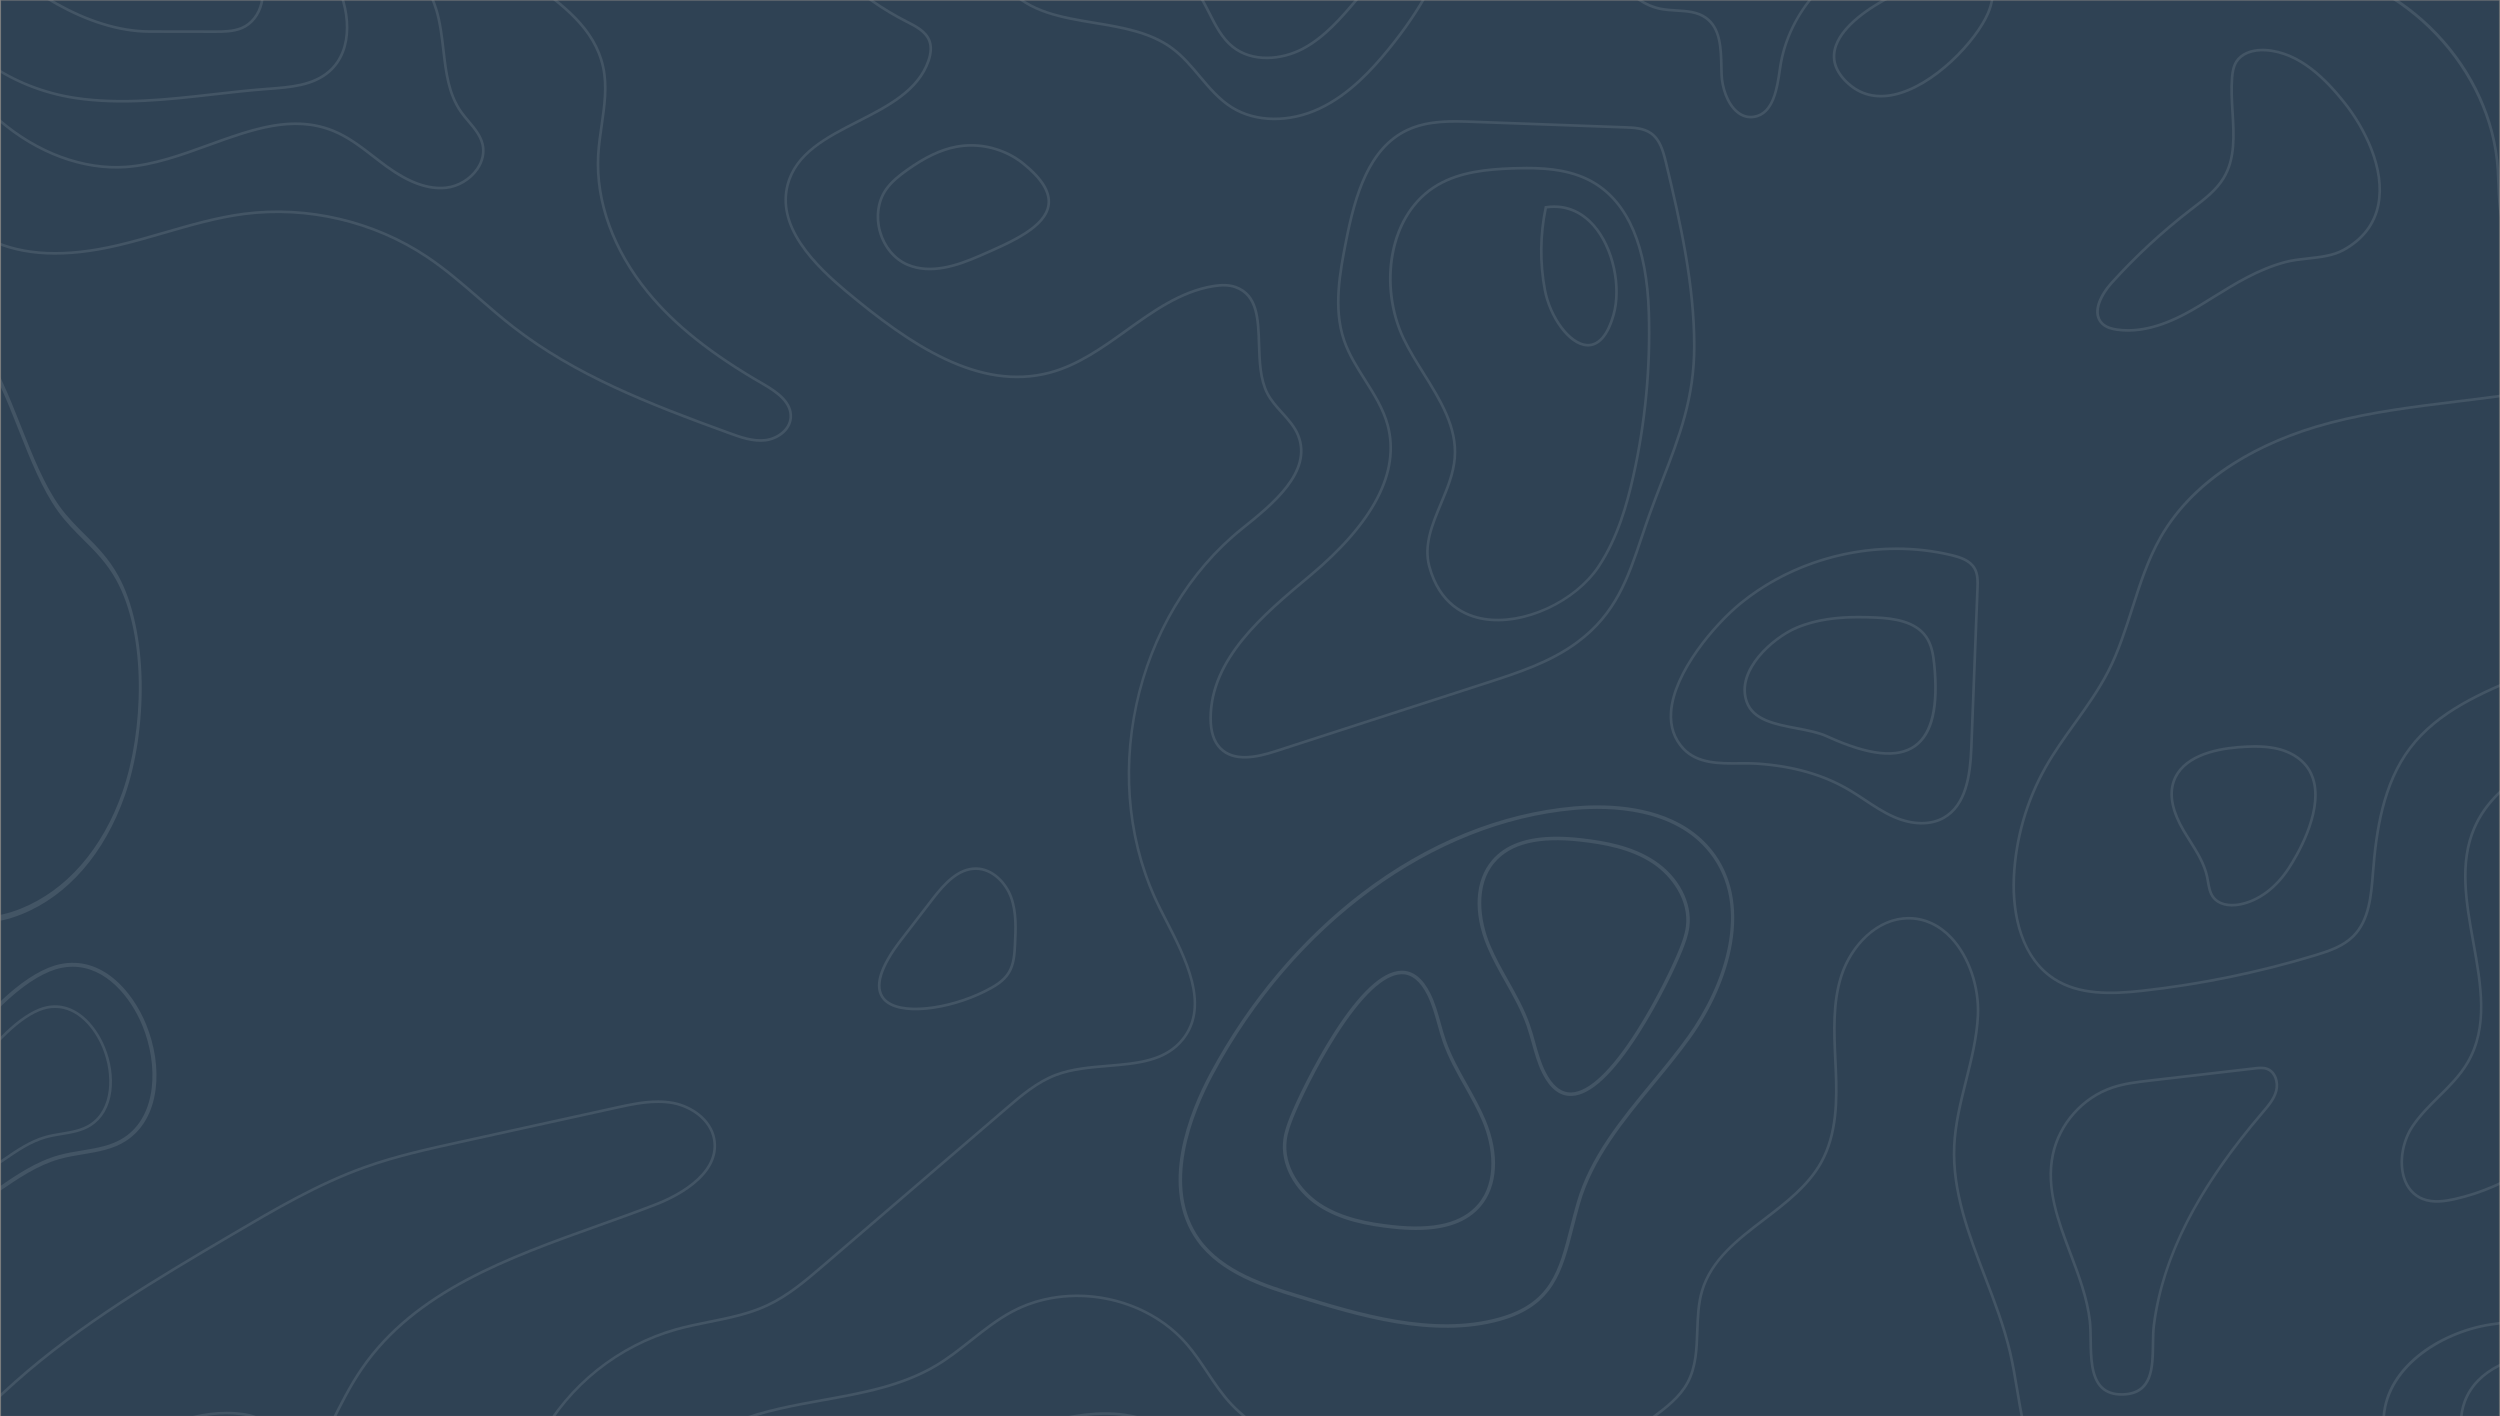
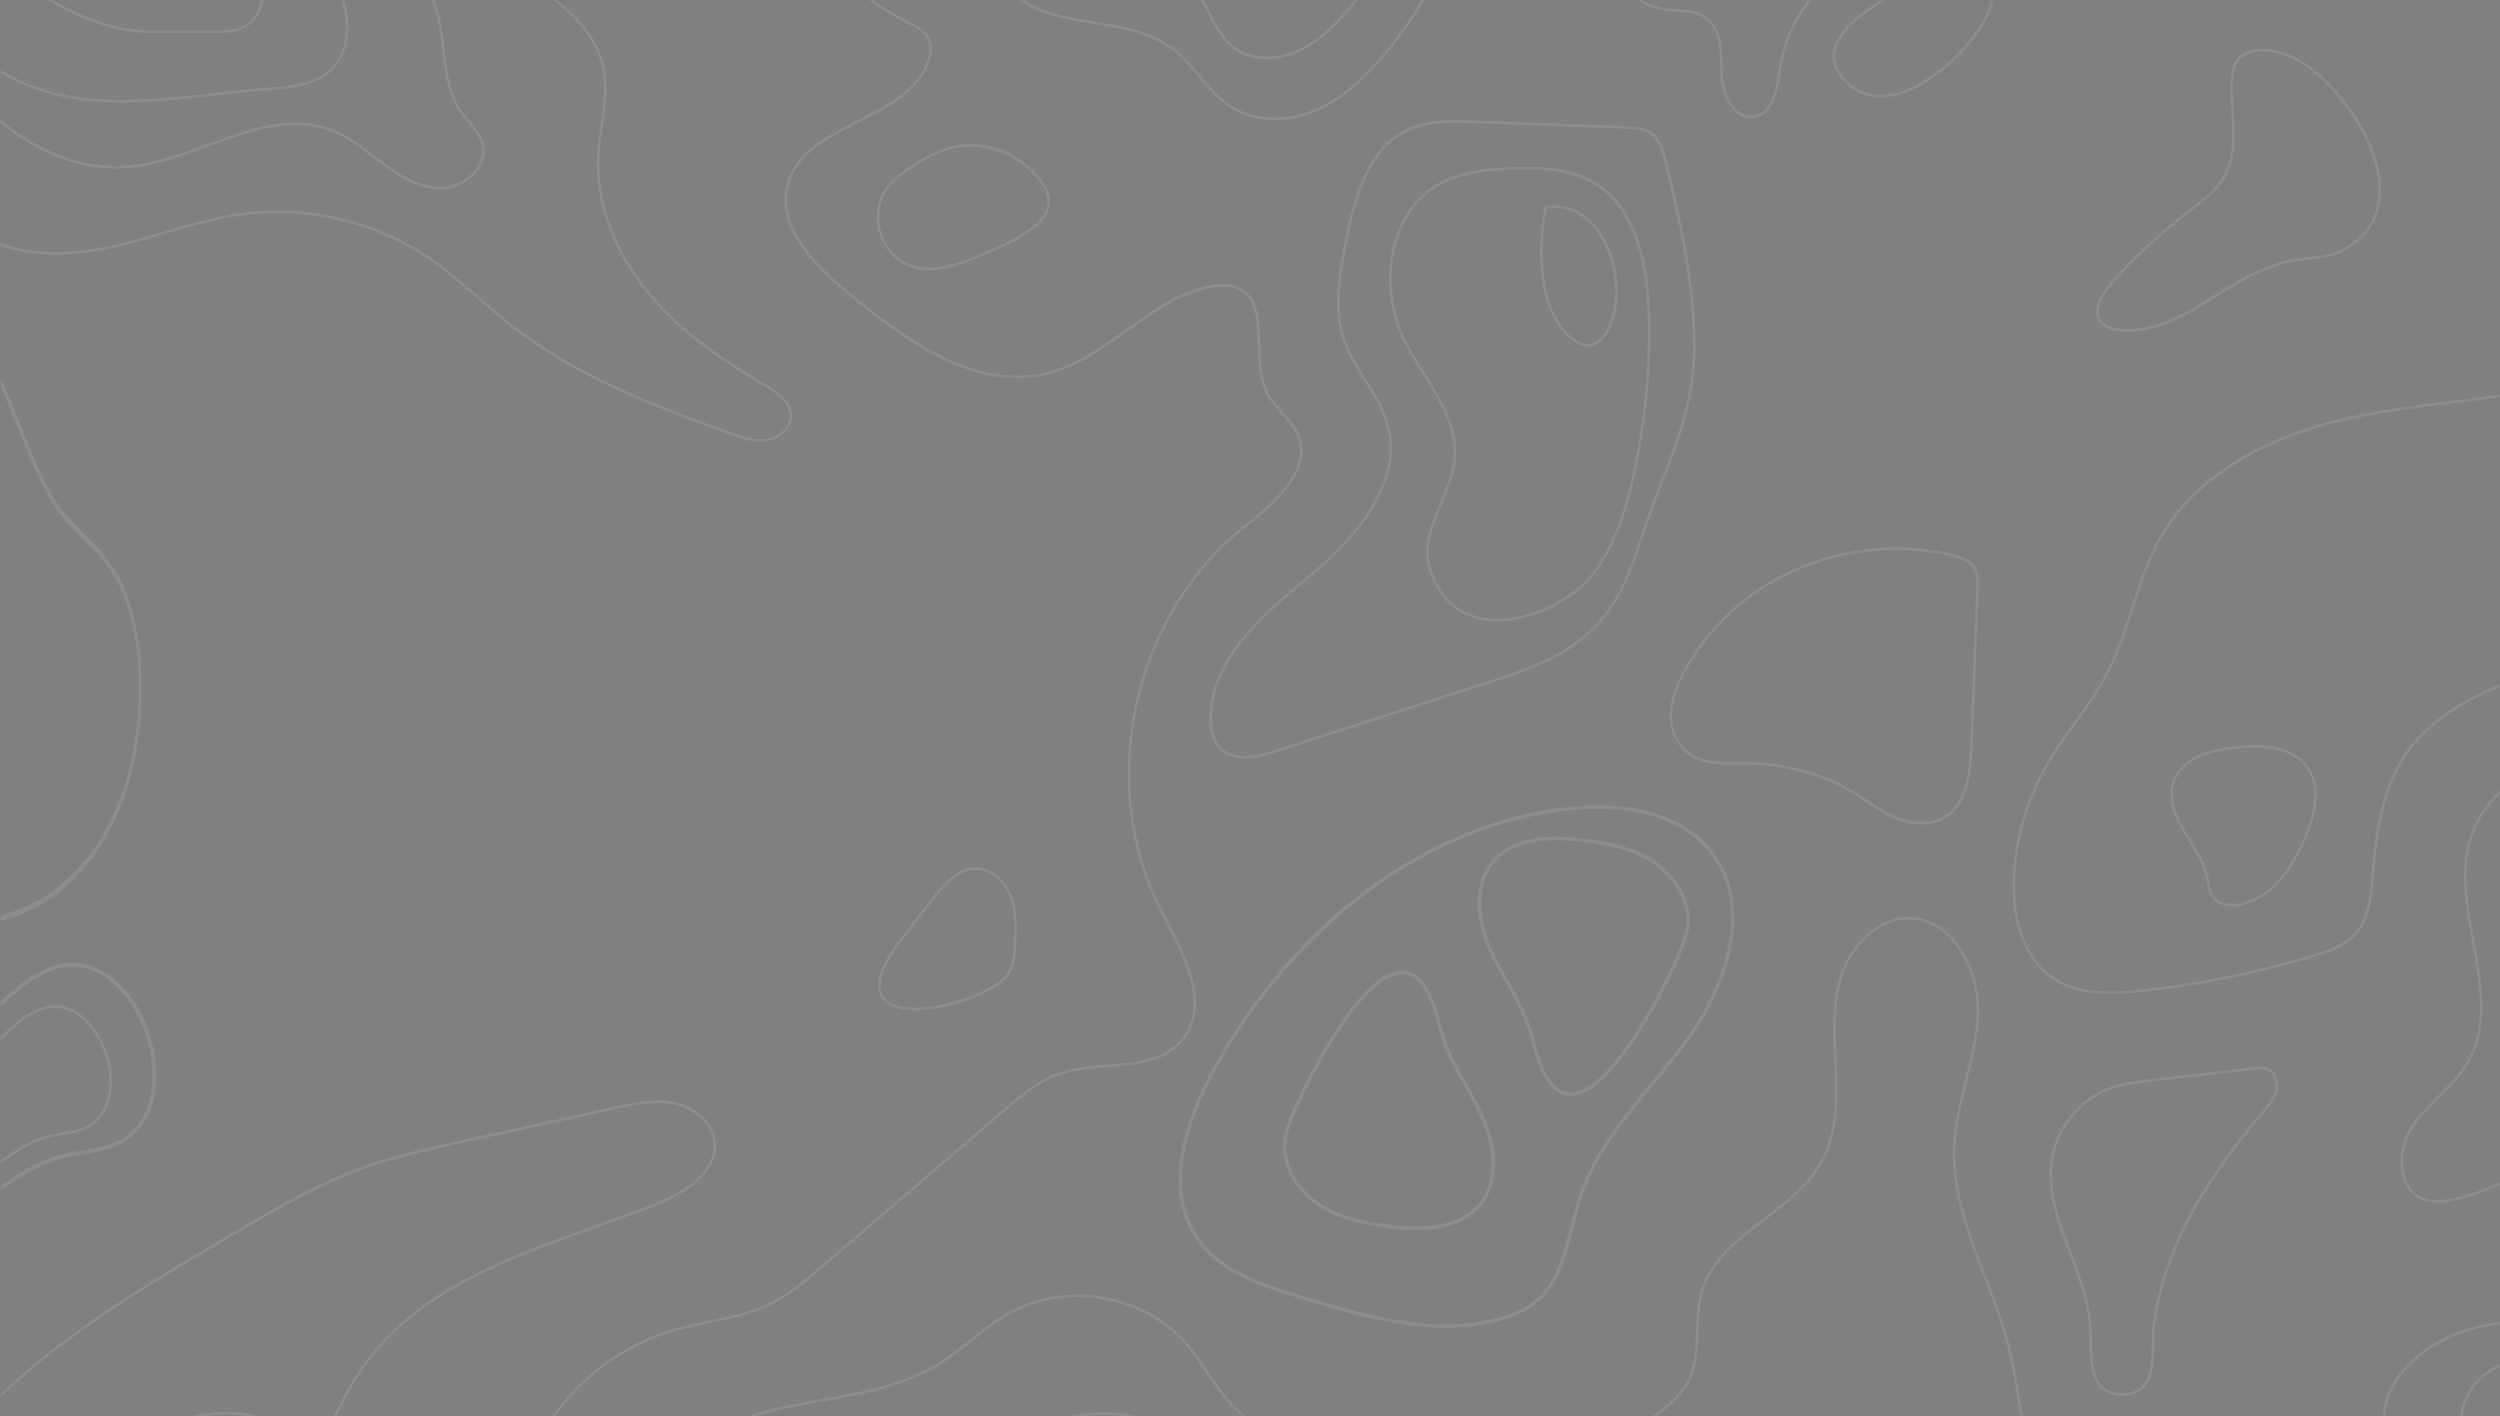
<svg xmlns="http://www.w3.org/2000/svg" fill="none" viewBox="0 0 2367 1341" height="1341" width="2367">
  <rect x="0" y="0" width="2367" height="1341" fill="#808080" stroke="none" />
  <mask height="1341" width="2367" y="0" x="0" maskUnits="userSpaceOnUse" style="mask-type:alpha" id="mask0_63_498">
    <rect fill="black" height="1340.64" width="2365.83" y="0.285" x="0.726" />
  </mask>
  <g mask="url(#mask0_63_498)">
-     <rect fill="#2F4254" height="1340.64" width="2365.83" y="0.273" x="0.702" />
    <g clip-path="url(#clip0_63_498)">
      <path fill-opacity="0.1" fill="white" d="M2008.64 1319C2009.13 1319 2009.63 1318.99 2010.13 1318.98C2036.6 1318.1 2036.91 1294.82 2037.2 1272.32C2037.29 1266.04 2037.37 1260.11 2038.03 1254.81C2042.48 1219.39 2054.91 1182.83 2075 1146.14C2091.52 1115.96 2113.29 1085.2 2141.56 1052.09L2141.68 1051.96C2146.81 1045.95 2152.12 1039.73 2153.97 1032.24C2155.7 1025.22 2153.23 1015.97 2146.21 1013.27C2142.67 1011.9 2138.54 1012.38 2134.9 1012.81L2035.11 1024.4C2023.54 1025.74 2011.59 1027.13 2000.41 1030.89C1972.62 1040.24 1950.81 1064.85 1944.84 1093.6C1938.33 1125 1949.57 1154.8 1961.47 1186.36C1969.34 1207.23 1977.48 1228.81 1979.94 1250.84C1980.52 1255.99 1980.6 1261.92 1980.69 1268.2C1980.92 1284.76 1981.18 1303.53 1990.95 1312.87C1995.26 1316.99 2001.06 1319 2008.64 1319ZM2140.64 1009.84C2142.81 1009.84 2145 1010.1 2147.11 1010.91C2155.52 1014.15 2158.45 1024.61 2156.41 1032.84C2154.41 1040.92 2148.91 1047.36 2143.59 1053.59L2143.47 1053.73C2081.35 1126.47 2048.64 1190.46 2040.52 1255.13C2039.88 1260.28 2039.8 1266.14 2039.72 1272.35C2039.42 1294.93 2039.09 1320.53 2010.22 1321.49C2001.32 1321.8 1994.25 1319.5 1989.21 1314.69C1978.68 1304.62 1978.41 1285.29 1978.18 1268.23C1978.09 1262.02 1978.01 1256.15 1977.45 1251.12C1975.02 1229.41 1966.93 1207.97 1959.12 1187.25C1947.61 1156.74 1935.72 1125.2 1942.38 1093.09C1948.53 1063.49 1971 1038.13 1999.61 1028.5C2011.04 1024.66 2023.13 1023.25 2034.82 1021.89L2134.61 1010.3C2136.53 1010.08 2138.57 1009.84 2140.64 1009.84Z" />
      <path fill-opacity="0.1" fill="white" d="M1492.67 1138.92C1505.21 1095.28 1534.79 1059.43 1563.4 1024.75C1575.03 1010.64 1587.06 996.061 1597.76 981.17C1632.51 932.823 1658.81 858.283 1618.54 807.345C1585.24 765.211 1524.22 763.88 1490.81 766.828C1356.32 778.718 1225.23 874.744 1148.7 1017.42C1128.87 1054.41 1100.83 1123.78 1135.92 1172.88C1157.87 1203.61 1199.09 1216.29 1229.19 1225.56C1286.09 1243.08 1356.9 1264.88 1419.47 1247.36C1468.17 1233.72 1475.87 1203.6 1486.54 1161.91C1488.43 1154.52 1490.38 1146.89 1492.67 1138.92ZM1512.46 762.529C1547.12 762.529 1593.35 770.104 1621.15 805.277C1639.41 828.374 1645.84 859.004 1639.74 893.86C1634.59 923.35 1620.64 955.046 1600.46 983.121C1589.69 998.096 1577.63 1012.72 1565.96 1026.87C1537.57 1061.29 1508.21 1096.87 1495.87 1139.84C1493.59 1147.76 1491.64 1155.38 1489.76 1162.73C1479.23 1203.9 1470.92 1236.42 1420.36 1250.57C1356.85 1268.35 1285.53 1246.39 1228.21 1228.74C1197.66 1219.34 1155.82 1206.46 1133.21 1174.82C1097.07 1124.25 1125.57 1053.51 1145.77 1015.84C1181.9 948.488 1231.42 889.603 1288.97 845.55C1351.03 798.052 1420.72 769.68 1490.52 763.509C1496.95 762.942 1504.4 762.529 1512.46 762.529Z" />
      <path fill-opacity="0.1" fill="white" d="M1487.15 1034.34C1487.43 1034.34 1487.71 1034.34 1487.99 1034.32C1504.34 1033.65 1525.55 1013.57 1549.3 976.271C1568.21 946.574 1583.99 913.405 1589.98 898.35C1592.46 892.121 1595.19 884.848 1596.17 877.41C1599.44 852.59 1582.72 829.466 1564.71 817.56C1543.84 803.761 1518.35 799.361 1496.18 796.869C1456.72 792.443 1430.19 798.926 1415.09 816.696C1396.9 838.086 1401 871.043 1410.9 894.75C1415.72 906.301 1422 917.466 1428.07 928.264C1435.56 941.575 1443.31 955.348 1448.45 970.053C1450.4 975.603 1451.99 981.35 1453.54 986.911C1456.12 996.214 1458.79 1005.84 1463.13 1014.55C1469.66 1027.69 1477.74 1034.34 1487.15 1034.34ZM1473.84 792.194C1480.9 792.194 1488.46 792.65 1496.55 793.556C1519.12 796.09 1545.09 800.591 1566.54 814.777C1589.59 830.007 1602.51 854.763 1599.47 877.845C1598.44 885.664 1595.63 893.165 1593.07 899.585C1587.03 914.757 1571.14 948.17 1552.1 978.063C1527.39 1016.87 1505.87 1036.92 1488.12 1037.65C1476.93 1038.13 1467.52 1030.85 1460.15 1016.04C1455.68 1007.04 1452.96 997.259 1450.33 987.807C1448.8 982.294 1447.22 976.6 1445.32 971.156C1440.26 956.726 1432.59 943.086 1425.17 929.897C1419.05 919.019 1412.73 907.77 1407.83 896.038C1394.52 864.147 1396.28 833.675 1412.56 814.533C1425.27 799.573 1445.43 792.194 1473.84 792.194Z" />
      <path fill-opacity="0.1" fill="white" d="M1327.33 922.401C1327.05 922.401 1326.78 922.406 1326.49 922.422C1310.14 923.101 1288.94 943.176 1265.18 980.47C1246.27 1010.17 1230.49 1043.34 1224.5 1058.39L1224.5 1058.39C1222.02 1064.63 1219.29 1071.9 1218.31 1079.34C1215.04 1104.15 1231.75 1127.27 1249.77 1139.19C1270.64 1152.98 1296.12 1157.39 1318.3 1159.88C1357.76 1164.3 1384.29 1157.82 1399.39 1140.05C1417.58 1118.66 1413.48 1085.7 1403.58 1061.99C1398.76 1050.44 1392.48 1039.28 1386.41 1028.48C1378.92 1015.17 1371.18 1001.4 1366.02 986.693C1364.08 981.143 1362.49 975.397 1360.94 969.836C1358.36 960.527 1355.68 950.905 1351.36 942.195C1344.82 929.059 1336.74 922.401 1327.33 922.401ZM1340.65 1164.55C1333.59 1164.55 1326.02 1164.1 1317.93 1163.19C1295.36 1160.66 1269.4 1156.15 1247.93 1141.97C1224.9 1126.73 1211.97 1101.98 1215.01 1078.9C1216.04 1071.08 1218.85 1063.58 1221.41 1057.16C1227.45 1041.99 1243.34 1008.57 1262.38 978.678C1287.09 939.879 1308.62 919.83 1326.35 919.088C1337.55 918.616 1346.96 925.9 1354.33 940.711C1358.81 949.707 1361.52 959.483 1364.15 968.94C1365.68 974.448 1367.26 980.147 1369.17 985.586C1374.22 1000.02 1381.89 1013.66 1389.31 1026.84C1395.43 1037.73 1401.76 1048.98 1406.65 1060.71C1419.96 1092.59 1418.2 1123.07 1401.93 1142.21C1389.21 1157.17 1369.05 1164.55 1340.65 1164.55Z" />
      <path fill-opacity="0.1" fill="white" d="M2632.42 579.135L2634.15 580.958C2583.9 628.902 2526.45 667.924 2463.4 696.937C2458.85 699.031 2454.14 701.152 2449.58 703.203C2406.55 722.589 2362.05 742.639 2343.91 784.29C2329.55 817.252 2336.36 855.119 2342.94 891.744C2350.09 931.545 2357.49 972.698 2337.23 1007.02C2330.01 1019.26 2319.75 1029.42 2309.83 1039.24C2301.1 1047.89 2292.07 1056.83 2285.22 1067.12C2275.96 1081 2272.79 1100.11 2277.31 1114.66C2280.22 1124.03 2286.1 1130.71 2294.3 1133.98C2303.81 1137.76 2314.66 1136.12 2324.02 1134.02C2373.98 1122.78 2419.46 1092.23 2448.79 1050.18C2467.3 1023.64 2479.43 993.039 2491.16 963.443L2552.36 809.036L2554.7 809.969L2493.5 964.376C2481.72 994.099 2469.53 1024.84 2450.85 1051.62C2421.17 1094.18 2375.14 1125.11 2324.57 1136.47C2314.84 1138.66 2303.52 1140.36 2293.38 1136.32C2284.44 1132.76 2278.05 1125.53 2274.91 1115.41C2270.17 1100.17 2273.47 1080.2 2283.13 1065.72C2290.13 1055.22 2299.25 1046.19 2308.07 1037.45C2317.87 1027.74 2328.01 1017.7 2335.07 1005.74C2354.85 972.221 2347.86 933.348 2340.47 892.19C2333.82 855.198 2326.94 816.945 2341.61 783.283C2360.14 740.741 2405.08 720.49 2448.55 700.908C2453.1 698.856 2457.81 696.736 2462.35 694.647C2525.15 665.75 2582.37 626.882 2632.42 579.135Z" />
      <path fill-opacity="0.1" fill="white" d="M2631.81 1182.23L2633.44 1184.15C2591.93 1219.35 2549.1 1241.02 2506.14 1248.57C2481.03 1252.97 2455.09 1252.62 2430.01 1252.27C2406.34 1251.94 2381.86 1251.6 2358.2 1255.29C2310.14 1262.77 2258.69 1296.89 2258.02 1345.38C2257.48 1384.03 2287.08 1413.78 2315.7 1442.54C2318.67 1445.53 2321.62 1448.49 2324.51 1451.45C2351.67 1479.18 2372.86 1508.5 2387.49 1538.61C2404.33 1573.29 2411.76 1607.81 2409.55 1641.22L2407.04 1641.06C2412.52 1558.13 2356.56 1487.77 2322.72 1453.21C2319.83 1450.26 2316.89 1447.31 2313.92 1444.32C2284.93 1415.19 2254.95 1385.06 2255.5 1345.35C2255.83 1322.03 2267.25 1300.48 2288.53 1283.02C2307.1 1267.78 2332.35 1256.77 2357.82 1252.8C2381.69 1249.09 2406.27 1249.42 2430.05 1249.75C2455.01 1250.1 2480.83 1250.45 2505.71 1246.08C2548.22 1238.62 2590.65 1217.13 2631.81 1182.23Z" />
      <path fill-opacity="0.1" fill="white" d="M2634.88 1239.76L2636.56 1241.63C2600.12 1274.42 2551.15 1292.51 2502.19 1291.24C2488.46 1290.88 2474.63 1289.04 2461.25 1287.26C2444.23 1285 2426.63 1282.65 2409.28 1283.39C2381.94 1284.56 2346 1296.84 2334.72 1327.63C2330.1 1340.25 2330 1355.69 2334.44 1373.5C2339.31 1393.06 2348.37 1411.85 2360.64 1427.82C2369.75 1439.7 2380.79 1450.28 2391.46 1460.51C2399.32 1468.05 2407.46 1475.85 2414.81 1484.15C2434.32 1506.17 2449.17 1533.19 2457.74 1562.31C2466.31 1591.42 2468.49 1622.2 2464.02 1651.3L2461.54 1650.91C2470.56 1592.06 2452.39 1530.34 2412.93 1485.82C2405.64 1477.6 2397.55 1469.84 2389.72 1462.33C2378.98 1452.03 2367.88 1441.39 2358.64 1429.36C2346.17 1413.11 2336.95 1394 2332 1374.11C2327.44 1355.8 2327.56 1339.87 2332.36 1326.76C2344.07 1294.81 2381.06 1282.07 2409.18 1280.88C2426.75 1280.12 2444.45 1282.48 2461.58 1284.76C2474.89 1286.54 2488.66 1288.37 2502.25 1288.72C2550.57 1289.96 2598.92 1272.12 2634.88 1239.76Z" />
      <path fill-opacity="0.1" fill="white" d="M1807.11 868.133C1807.31 868.133 1807.52 868.133 1807.73 868.133C1822.84 868.313 1836.88 874.844 1848.34 887.021C1865.18 904.918 1875.24 934.148 1873.94 961.481C1872.96 982.506 1867.74 1003.28 1862.71 1023.36C1857.65 1043.5 1852.43 1064.31 1851.51 1085.25C1849.65 1127.75 1865.32 1168.62 1880.46 1208.15C1889.46 1231.63 1898.76 1255.91 1904.47 1280.52C1907.18 1292.2 1909.22 1304.48 1911.2 1316.34C1916.93 1350.67 1922.86 1386.16 1945.51 1412.04C1966.59 1436.12 1998.35 1447.25 2029.06 1458.01C2061.13 1469.26 2094.29 1480.88 2115.5 1507.27C2144.59 1543.44 2141.88 1595.03 2134.62 1645.39L2132.13 1645.03C2139.31 1595.24 2142.03 1544.27 2113.55 1508.85C2092.78 1483.02 2059.96 1471.52 2028.23 1460.39C1997.21 1449.52 1965.13 1438.28 1943.62 1413.7C1920.49 1387.29 1914.51 1351.43 1908.72 1316.75C1906.75 1304.93 1904.7 1292.7 1902.02 1281.08C1896.35 1256.64 1887.08 1232.45 1878.12 1209.06C1862.88 1169.29 1847.12 1128.16 1849 1085.14C1849.93 1063.95 1855.18 1043 1860.27 1022.75C1865.28 1002.78 1870.46 982.135 1871.44 961.365C1872.69 934.679 1862.91 906.174 1846.51 888.749C1835.53 877.081 1822.12 870.826 1807.7 870.656C1807.49 870.651 1807.29 870.651 1807.08 870.651C1776.19 870.651 1753.14 898.143 1744.74 923.848C1736.42 949.336 1737.72 977.04 1738.98 1003.83C1739.11 1006.77 1739.25 1009.71 1739.38 1012.64C1740.59 1041.05 1740.62 1073.65 1725.48 1101C1713.05 1123.45 1691.72 1139.74 1671.1 1155.49C1645.59 1174.97 1621.5 1193.37 1612.77 1222.39C1609.16 1234.44 1608.7 1247.54 1608.26 1260.21C1607.67 1277.08 1607.05 1294.52 1598.95 1309.59C1591.3 1323.81 1578.16 1333.68 1565.46 1343.23C1558.41 1348.52 1551.12 1354.01 1544.84 1360.17C1529.06 1375.66 1517.54 1397.38 1509.63 1426.55C1484.91 1517.7 1511.62 1620.14 1577.68 1687.53L1575.89 1689.29C1543.29 1656.04 1519.58 1613.6 1507.31 1566.56C1495.04 1519.51 1495 1470.87 1507.21 1425.89C1515.24 1396.27 1526.97 1374.19 1543.09 1358.37C1549.48 1352.09 1556.83 1346.56 1563.95 1341.21C1577.02 1331.4 1589.35 1322.12 1596.74 1308.39C1604.56 1293.85 1605.14 1277.47 1605.74 1260.12C1606.19 1247.29 1606.66 1234.02 1610.37 1221.67C1619.32 1191.86 1644.87 1172.35 1669.57 1153.48C1689.99 1137.89 1711.11 1121.77 1723.28 1099.77C1738.1 1073 1738.06 1040.81 1736.86 1012.75C1736.74 1009.82 1736.6 1006.89 1736.46 1003.94C1735.2 976.929 1733.89 948.992 1742.35 923.069C1747.18 908.273 1755.96 894.639 1767.06 884.673C1779.12 873.842 1792.96 868.133 1807.11 868.133Z" />
      <path fill-opacity="0.1" fill="white" d="M2580.15 285.742L2581.98 287.47C2542.9 328.952 2484.55 356.12 2403.61 370.523C2378.05 375.072 2351.84 378.279 2326.48 381.375C2286.93 386.21 2246.03 391.203 2206.89 401.413C2132.23 420.895 2075.34 459.244 2046.7 509.393C2034.81 530.216 2027.33 553.578 2020.09 576.166C2013.68 596.178 2007.05 616.874 1997.36 635.878C1988.37 653.515 1976.66 669.859 1965.34 685.662C1955.82 698.952 1945.97 712.698 1937.82 727.117C1920.07 758.505 1909.76 794.145 1908.02 830.177C1907.02 850.867 1908.65 901.594 1945.29 925.619C1968.67 940.955 1999.01 940.054 2028.33 936.799C2083.59 930.66 2138.6 919.353 2191.82 903.19C2205.24 899.113 2218.07 894.681 2227.34 885.346C2242.05 870.529 2243.87 847.013 2245.47 826.264L2245.48 826.116C2248.52 786.606 2255.1 741.631 2280.77 707.635C2307.45 672.297 2349.5 654.698 2390.17 637.681C2409.54 629.575 2429.56 621.194 2447.76 610.989C2509.45 576.394 2556.36 514.683 2573.26 445.906L2575.71 446.51C2567.3 480.735 2551.28 514.047 2529.38 542.848C2507.48 571.65 2479.68 595.971 2448.98 613.189C2430.66 623.463 2410.57 631.871 2391.14 640.003C2350.78 656.892 2309.05 674.36 2282.77 709.156C2257.5 742.633 2251 787.163 2247.99 826.307L2247.97 826.455C2246.34 847.639 2244.49 871.648 2229.12 887.122C2219.44 896.871 2206.29 901.424 2192.55 905.602C2139.18 921.807 2084.02 933.146 2028.6 939.301C1998.83 942.609 1967.96 943.5 1943.91 927.729C1929.61 918.346 1919.04 903.948 1912.49 884.932C1906.96 868.865 1904.55 849.886 1905.51 830.055C1907.27 793.63 1917.68 757.604 1935.63 725.876C1943.85 711.341 1953.73 697.536 1963.3 684.193C1974.57 668.465 1986.21 652.201 1995.12 634.733C2004.72 615.909 2011.32 595.314 2017.69 575.397C2024.97 552.682 2032.5 529.193 2044.52 508.142C2060.09 480.872 2083.36 457.288 2113.68 438.044C2140.14 421.245 2171.29 408.103 2206.26 398.98C2245.56 388.722 2286.54 383.718 2326.17 378.873C2351.5 375.782 2377.68 372.58 2403.17 368.043C2483.56 353.735 2541.45 326.815 2580.15 285.742Z" />
      <path fill-opacity="0.1" fill="white" d="M2165.96 821.318C2173.31 810.048 2196.73 770.947 2189.69 740.884C2187.19 730.207 2180.97 721.879 2171.2 716.127C2155.93 707.137 2137.06 707.274 2118.94 708.769C2095.9 710.667 2066.82 717.728 2059.15 740.587C2054.99 752.981 2058.18 768.254 2068.66 785.986C2070.51 789.13 2072.51 792.305 2074.45 795.375C2081.21 806.094 2088.19 817.173 2090.89 829.763C2091.22 831.338 2091.5 832.955 2091.77 834.518C2092.69 839.878 2093.55 844.94 2096.63 848.906C2103.45 857.695 2116.84 855.808 2120.78 855.018C2137.99 851.577 2154.03 839.613 2165.96 821.318ZM2135.21 705.483C2148.36 705.483 2161.28 707.365 2172.48 713.959C2182.86 720.071 2189.48 728.935 2192.14 740.306C2199.41 771.35 2175.55 811.214 2168.07 822.697C2155.77 841.558 2139.15 853.915 2121.27 857.488C2109.8 859.784 2099.84 857.154 2094.65 850.454C2091.18 845.99 2090.22 840.376 2089.29 834.948C2089.03 833.405 2088.75 831.815 2088.43 830.293C2085.83 818.143 2078.96 807.249 2072.32 796.716C2070.38 793.636 2068.37 790.444 2066.49 787.269C2055.63 768.879 2052.36 752.902 2056.76 739.781C2064.88 715.624 2094.94 708.218 2118.74 706.262C2124.19 705.811 2129.72 705.483 2135.21 705.483Z" />
      <path fill-opacity="0.1" fill="white" d="M1178.48 715.709C1188.04 715.709 1198.36 712.973 1207.52 710.004L1407.48 645.219C1436.85 635.703 1467.22 625.864 1492.51 607.162C1528.94 580.221 1540.15 546.888 1553.13 508.29C1555.58 500.98 1558.12 493.425 1560.89 485.781C1564.77 475.078 1568.74 464.81 1572.58 454.881C1588.85 412.811 1602.91 376.477 1602.85 327.42C1602.78 269.732 1590.11 212.347 1576 153.743C1573.41 142.966 1570.42 132.83 1562.43 127.211C1555.67 122.461 1546.45 122.122 1539.04 121.851L1395.45 116.614C1375.21 115.871 1352.27 115.039 1332.7 124.385C1297.18 141.354 1284.27 184.686 1275.59 228.982C1270.14 256.835 1263.36 291.494 1273.76 321.822C1278.3 335.085 1286.03 347.299 1293.5 359.105C1302.05 372.617 1310.89 386.591 1315.1 402.304C1326.99 446.733 1302.05 495.143 1240.96 546.177L1240.35 546.681C1196.96 582.941 1147.77 624.03 1147.49 679.862C1147.42 692.246 1150.41 701.586 1156.36 707.619C1162.25 713.583 1170.06 715.709 1178.48 715.709ZM1378.04 113.677C1384 113.677 1389.88 113.889 1395.54 114.096L1539.13 119.333C1546.87 119.619 1556.51 119.969 1563.88 125.154C1572.57 131.266 1575.84 142.335 1578.44 153.149C1592.59 211.913 1605.3 269.457 1605.37 327.414C1605.42 376.948 1591.29 413.484 1574.92 455.793C1571.09 465.706 1567.12 475.958 1563.26 486.64C1560.5 494.258 1557.96 501.796 1555.51 509.09C1542.4 548.091 1531.07 581.775 1494 609.187C1468.38 628.133 1437.81 638.041 1408.26 647.615L1208.29 712.401C1190.39 718.205 1168.1 723.104 1154.57 709.39C1148.13 702.864 1144.91 692.924 1144.97 679.846C1145.27 622.848 1194.93 581.356 1238.74 544.751L1239.35 544.242C1299.62 493.892 1324.29 446.351 1312.67 402.956C1308.56 387.614 1299.83 373.81 1291.38 360.451C1283.83 348.524 1276.02 336.188 1271.38 322.643C1260.76 291.674 1267.62 256.644 1273.13 228.5C1281.92 183.551 1295.1 139.557 1331.62 122.111C1346.19 115.151 1362.4 113.677 1378.04 113.677Z" />
      <path fill-opacity="0.1" fill="white" d="M1512.27 536.036C1530.59 508.666 1539.45 476.165 1545.12 450.91C1556.51 400.146 1561.47 348.041 1559.87 296.037C1557.95 234.093 1540.56 193.014 1508.17 173.935C1485.62 160.645 1458.14 159.707 1431.81 160.677C1407.86 161.557 1382.84 164.027 1362.09 176.05C1314.7 203.51 1307.3 272.749 1330.13 320.189C1335.51 331.364 1342.4 342.422 1349.08 353.114C1364.76 378.268 1380.99 404.276 1378.6 433.761C1377.39 448.753 1371.32 463.283 1365.44 477.331C1357.05 497.386 1349.12 516.327 1354.49 536.052C1364.01 571.024 1387.34 581.865 1405.23 584.802C1442.19 590.866 1490.2 568.988 1512.27 536.036ZM1445.51 157.878C1467.85 157.878 1490.29 160.476 1509.45 171.762C1542.63 191.312 1560.44 233.096 1562.38 295.957C1563.99 348.174 1559.01 400.491 1547.57 451.462C1541.85 476.934 1532.92 509.721 1514.35 537.441C1503.91 553.048 1486.38 567.393 1466.29 576.802C1445.3 586.625 1423.47 590.347 1404.83 587.288C1386.21 584.229 1361.93 572.975 1352.07 536.715C1346.47 516.152 1354.93 495.922 1363.12 476.361C1368.92 462.488 1374.92 448.148 1376.1 433.56C1378.42 404.902 1362.42 379.255 1346.94 354.45C1340.23 343.7 1333.3 332.583 1327.86 321.281C1315.94 296.487 1312.1 266.637 1317.34 239.389C1322.97 210.126 1338.41 186.859 1360.83 173.872C1382.06 161.573 1407.45 159.05 1431.72 158.159C1436.29 157.989 1440.9 157.878 1445.51 157.878Z" />
      <path fill-opacity="0.1" fill="white" d="M1503.46 325.57C1513.35 325.57 1521.29 316.028 1526.45 297.898C1533.97 271.445 1525.86 234.75 1507.97 214.362C1496.25 201.019 1481.29 195.166 1464.65 197.403C1459.41 222.552 1459.16 249.153 1463.95 274.382C1468.89 300.469 1487.39 324.859 1502.76 325.554C1502.99 325.564 1503.23 325.57 1503.46 325.57ZM1471.54 194.414C1486.15 194.414 1499.27 200.642 1509.85 212.697C1519.07 223.199 1526.03 237.957 1529.44 254.258C1532.73 269.976 1532.53 285.721 1528.87 298.592C1521.75 323.614 1510.68 328.438 1502.64 328.066C1484.17 327.234 1466.12 299.355 1461.48 274.853C1456.58 249.01 1456.89 221.746 1462.38 196.02L1462.56 195.166L1463.41 195.039C1466.17 194.62 1468.88 194.414 1471.54 194.414Z" />
      <path fill-opacity="0.1" fill="white" d="M1019.8 1225.63C1059.34 1225.63 1099.17 1242.04 1124.95 1272.18C1131.99 1280.4 1138.09 1289.55 1143.99 1298.39C1151.01 1308.91 1158.27 1319.78 1167.07 1329.04C1175.94 1338.37 1186.83 1346.67 1197.36 1354.71C1219.09 1371.28 1241.55 1388.4 1246.62 1415.12C1249.79 1431.83 1245.13 1448.62 1240.61 1464.85C1239.32 1469.51 1237.98 1474.33 1236.85 1479.04C1224.57 1530.65 1236.15 1586.84 1267.84 1629.36L1265.83 1630.86C1233.7 1587.76 1221.95 1530.78 1234.41 1478.45C1235.54 1473.7 1236.89 1468.86 1238.19 1464.18C1242.62 1448.22 1247.21 1431.72 1244.15 1415.59C1239.26 1389.83 1218.17 1373.74 1195.84 1356.71C1185.24 1348.62 1174.26 1340.25 1165.25 1330.78C1156.3 1321.36 1148.98 1310.4 1141.9 1299.79C1136.04 1291.01 1129.98 1281.93 1123.05 1273.82C1083.85 1228.01 1011.59 1214.52 958.556 1243.11C944.846 1250.5 932.353 1260.38 920.272 1269.93C909.801 1278.21 898.974 1286.77 887.333 1293.75C854.701 1313.31 816.481 1320.19 779.52 1326.85C751.967 1331.81 723.468 1336.95 697.344 1347.28C643.122 1368.74 599.552 1412.42 561.11 1450.95C542.632 1469.48 523.52 1488.64 508.794 1510.79C501.243 1522.15 494.755 1534.45 488.48 1546.35C482.792 1557.15 476.907 1568.31 470.224 1578.77C449.413 1611.39 420.384 1638.24 386.27 1656.42L385.09 1654.19C418.823 1636.22 447.529 1609.67 468.108 1577.42C474.733 1567.03 480.59 1555.92 486.257 1545.18C492.56 1533.22 499.079 1520.86 506.698 1509.4C521.567 1487.03 540.765 1467.78 559.332 1449.17C597.944 1410.46 641.709 1366.59 696.418 1344.94C722.78 1334.51 751.401 1329.36 779.076 1324.37C815.814 1317.76 853.801 1310.92 886.042 1291.59C897.546 1284.69 908.308 1276.18 918.717 1267.95C930.882 1258.34 943.465 1248.39 957.36 1240.89C976.505 1230.57 998.11 1225.63 1019.8 1225.63Z" />
      <path fill-opacity="0.1" fill="white" d="M1046.58 1337.11C1052.9 1337.11 1059.22 1337.51 1065.54 1338.44C1104.18 1344.05 1136.84 1367.41 1169.66 1392.92C1177.38 1398.92 1186.98 1406.38 1192.18 1416.53C1197.98 1427.83 1197.84 1441.04 1197.25 1452.52C1196.52 1466.71 1195.11 1481.52 1193.73 1495.84C1188.33 1552.28 1182.73 1610.65 1215.74 1654.45L1213.73 1655.98C1180.14 1611.38 1185.78 1552.52 1191.23 1495.59C1192.6 1481.3 1194.02 1466.53 1194.74 1452.39C1195.31 1441.23 1195.46 1428.42 1189.95 1417.68C1185 1408.03 1176.03 1401.06 1168.12 1394.91C1135.58 1369.62 1103.21 1346.45 1065.18 1340.93C1033.56 1336.33 1001.6 1344.79 970.69 1352.97C962.599 1355.11 954.233 1357.33 946.021 1359.27C912.537 1367.18 877.777 1371.25 844.161 1375.18C809.539 1379.24 773.737 1383.44 739.374 1391.82C659.135 1411.42 600.532 1454.92 578.593 1511.18C572.006 1528.07 568.185 1546.95 564.486 1565.21C557.211 1601.15 549.686 1638.31 520.573 1660.12L519.07 1658.1C547.411 1636.87 554.507 1601.82 562.021 1564.71C565.741 1546.35 569.582 1527.35 576.249 1510.27C598.489 1453.23 657.732 1409.17 738.781 1389.38C773.292 1380.95 809.168 1376.75 843.87 1372.68C877.412 1368.75 912.097 1364.69 945.444 1356.82C953.625 1354.89 961.975 1352.68 970.044 1350.54C995.073 1343.91 1020.79 1337.11 1046.58 1337.11Z" />
      <path fill-opacity="0.1" fill="white" d="M702.921 -219.156C708.8 -119.5 770.011 -25.897 858.86 19.306L859.304 19.534C867.85 23.881 877.538 28.805 881.094 38.12C883.195 43.638 882.92 50.318 880.274 57.978C870.31 86.821 841.107 101.712 812.861 116.11C782.853 131.409 754.512 145.86 746.903 175.547C742.453 192.924 746.395 210.635 758.963 229.682C771.075 248.051 789.155 264.129 801.702 274.626C861.971 325.056 926.934 369.288 993.548 351.625C1020.16 344.569 1043.46 327.855 1065.98 311.697C1091.23 293.577 1117.35 274.843 1148.19 269.727C1157.27 268.222 1164.29 268.513 1170.27 270.65C1191.78 278.342 1192.52 301.434 1193.31 325.883C1193.83 342.051 1194.37 358.776 1201 371.796C1204.42 378.491 1209.66 384.28 1214.73 389.883C1220.65 396.425 1226.77 403.189 1230.17 411.539C1244.64 447.051 1205.57 478.397 1177.04 501.287C1073.56 584.298 1039.63 742.029 1099.8 860.372C1101.23 863.203 1102.72 866.087 1104.22 869.013C1113.8 887.583 1124.64 908.629 1129.64 928.641C1135.42 951.801 1132.54 970.17 1120.83 984.796C1103.99 1005.84 1077.32 1008.06 1049.09 1010.42C1032.51 1011.8 1015.38 1013.23 1000.44 1018.82C982.6 1025.49 967.895 1038.11 953.672 1050.32L780.53 1198.95C764.026 1213.11 746.967 1227.76 726.775 1237.15C709.419 1245.23 690.359 1249.06 671.924 1252.76C661.473 1254.87 650.663 1257.04 640.302 1259.96C586.139 1275.23 539.627 1312.36 512.693 1361.85C504.486 1376.91 498.015 1393.25 491.76 1409.05C483.066 1430.99 474.076 1453.68 460.308 1473.33C435.518 1508.71 397.366 1531.8 359.834 1551.46C279.753 1593.43 194.624 1625.57 106.813 1646.99L106.22 1644.54C193.831 1623.17 278.764 1591.1 358.67 1549.23C395.922 1529.71 433.766 1506.83 458.25 1471.88C471.849 1452.48 480.781 1429.93 489.421 1408.12C495.708 1392.25 502.206 1375.84 510.481 1360.64C523.763 1336.24 542.542 1313.96 564.793 1296.19C587.044 1278.43 612.919 1265.06 639.619 1257.54C650.075 1254.59 660.933 1252.41 671.431 1250.3C689.719 1246.62 708.63 1242.82 725.716 1234.87C745.591 1225.62 762.524 1211.09 778.895 1197.03L952.037 1048.41C965.758 1036.64 981.304 1023.29 999.559 1016.46C1014.83 1010.75 1032.14 1009.3 1048.88 1007.91C1076.56 1005.6 1102.71 1003.42 1118.88 983.216C1144.05 951.78 1121.7 908.422 1101.99 870.169C1100.48 867.243 1099 864.353 1097.55 861.512C1068.26 803.899 1060.16 734.846 1074.74 667.081C1089.32 599.311 1125.09 539.737 1175.47 499.321C1203.38 476.929 1241.61 446.261 1227.84 412.488C1224.61 404.552 1218.64 397.957 1212.87 391.575C1207.69 385.849 1202.33 379.933 1198.77 372.941C1191.88 359.418 1191.33 342.412 1190.8 325.962C1190.04 302.393 1189.32 280.139 1169.42 273.025C1163.86 271.037 1157.24 270.777 1148.6 272.214C1118.34 277.234 1092.47 295.793 1067.44 313.743C1044.73 330.039 1021.25 346.886 994.188 354.058C926.474 372.019 860.881 327.425 800.088 276.561C787.425 265.958 769.164 249.715 756.867 231.071C744.067 211.669 739.892 192.776 744.469 174.921C752.359 144.127 782.536 128.743 811.723 113.868C839.519 99.693 868.263 85.04 877.898 57.151C880.348 50.068 880.629 43.972 878.745 39.021C875.533 30.613 866.305 25.922 858.166 21.781L857.722 21.553C813.904 -0.743 775.89 -35.233 747.792 -78.204C719.695 -121.164 703.312 -169.855 700.413 -219.008L702.921 -219.156Z" />
      <path fill-opacity="0.1" fill="white" d="M622.914 1041.81C627.851 1041.81 632.783 1042.2 637.667 1043.12C654.388 1046.29 673.961 1058.68 677.432 1078.38C679.882 1092.28 674.601 1105.46 661.727 1117.55C649.25 1129.27 632.666 1137.15 620.951 1141.69C603.331 1148.53 584.895 1155.12 567.068 1161.49C482.04 1191.92 394.107 1223.37 343.78 1296.4C332.53 1312.71 323.508 1330.86 314.783 1348.41C304.814 1368.46 294.506 1389.2 280.801 1407.38C241.83 1459.09 175.057 1492.05 82.335 1505.35C54.666 1509.32 26.288 1511.63 -1.159 1513.86C-47.708 1517.64 -95.839 1521.55 -141.615 1533.71L-142.255 1531.28C-96.267 1519.06 -48.02 1515.15 -1.36 1511.35C26.044 1509.12 54.386 1506.82 81.98 1502.86C174.02 1489.65 240.242 1457.02 278.796 1405.87C292.358 1387.86 302.618 1367.24 312.534 1347.28C321.297 1329.66 330.361 1311.43 341.706 1294.97C392.504 1221.27 480.818 1189.68 566.227 1159.12C584.033 1152.75 602.452 1146.16 620.046 1139.35C631.55 1134.88 647.826 1127.16 660.007 1115.71C672.22 1104.24 677.252 1091.83 674.956 1078.82C671.691 1060.29 653.097 1048.61 637.201 1045.59C619.163 1042.18 600.108 1046.37 583.292 1050.06L436.079 1082.43C406.33 1088.97 375.571 1095.73 346.399 1106.11C301.861 1121.95 260.45 1146.34 220.405 1169.93C150.113 1211.34 77.424 1254.15 15.335 1309.35C5.461 1318.13 -4.593 1327.52 -14.313 1336.6C-65.355 1384.3 -118.137 1433.61 -186.254 1436.41L-186.36 1433.9C-119.169 1431.13 -66.736 1382.14 -16.028 1334.76C-6.297 1325.67 3.767 1316.26 13.668 1307.46C75.943 1252.11 148.732 1209.23 219.129 1167.76C259.281 1144.11 300.792 1119.65 345.558 1103.73C374.878 1093.31 405.716 1086.53 435.539 1079.97L582.758 1047.6C595.314 1044.84 609.109 1041.81 622.914 1041.81Z" />
      <path fill-opacity="0.1" fill="white" d="M371.094 -222.528C395.816 -202.405 404.975 -170.852 413.833 -140.333C420.247 -118.228 426.882 -95.374 439.343 -76.534C454.392 -53.781 477.96 -36.701 500.751 -20.188C533.335 3.423 564.116 25.725 572.28 63.221C576.286 81.61 573.534 100.583 570.878 118.925C569.524 128.245 568.127 137.887 567.634 147.323C565.375 190.586 581.916 236.181 614.21 275.702C639.54 306.698 674.162 334.274 723.161 362.487C736.998 370.449 750.994 380.596 749.92 395.465C748.983 408.347 736.278 416.718 724.801 418.054C712.668 419.464 700.794 415.154 690.322 411.348C612.876 383.209 543.992 356.21 485.215 310.578C474.145 301.98 463.382 292.639 452.969 283.6C437.274 269.982 421.045 255.891 403.531 244.176C353.558 210.752 290.728 196.031 231.141 203.786C205.62 207.11 180.406 214.431 156.023 221.513C141.567 225.712 126.619 230.053 111.729 233.531C61.767 245.199 21.991 243.46 -9.89 228.214C-45.851 211.022 -70.683 176.681 -93.04 142.982L-90.944 141.588C-68.784 174.996 -44.189 209.024 -8.805 225.945C22.536 240.931 61.778 242.612 111.157 231.082C125.984 227.615 140.9 223.284 155.325 219.096C179.798 211.987 205.102 204.64 230.813 201.289C290.998 193.454 354.458 208.324 404.928 242.082C422.575 253.887 438.862 268.026 454.615 281.697C465.002 290.709 475.738 300.034 486.76 308.585C545.241 353.995 613.94 380.919 691.179 408.978C701.392 412.689 712.964 416.898 724.51 415.552C735.135 414.316 746.602 406.397 747.411 395.285C748.385 381.804 735.067 372.246 721.912 364.671C672.638 336.305 637.794 308.537 612.263 277.297C579.572 237.289 562.83 191.085 565.121 147.191C565.624 137.638 567.026 127.942 568.386 118.565C571.016 100.44 573.736 81.7 569.825 63.761C561.862 27.204 531.462 5.178 499.28 -18.147C476.304 -34.793 452.551 -52.006 437.248 -75.145C424.575 -94.298 417.887 -117.342 411.42 -139.629C402.266 -171.165 393.62 -200.947 369.507 -220.572L371.094 -222.528Z" />
      <path fill-opacity="0.1" fill="white" d="M293.776 -156.47C303.247 -123.333 328.98 -98.073 353.871 -73.645C378.582 -49.387 404.14 -24.302 414.257 8.703C418.045 21.039 419.569 34.287 421.051 47.1C423.501 68.379 425.819 88.481 437.523 105.163C439.677 108.233 442.196 111.223 444.63 114.112C450.175 120.696 455.911 127.502 458.044 136.032C460.097 144.249 458.239 153.065 452.81 160.868C445.915 170.776 434.317 177.72 422.548 178.993C405.484 180.843 386.852 174.222 365.554 158.774C361.374 155.742 357.204 152.519 353.172 149.396C341.362 140.262 329.149 130.816 315.254 125.143C277.394 109.696 238.792 123.707 197.927 138.545C172.258 147.859 145.716 157.496 119.116 159.347C78.721 162.162 34.892 146.025 -1.09 115.093C-29.87 90.347 -54.306 56.971 -78.001 10.055L-75.758 8.916C-52.221 55.529 -27.971 88.661 0.55 113.179C36.029 143.687 79.192 159.585 118.946 156.834C145.192 155.005 171.565 145.431 197.069 136.175C225.564 125.827 252.973 115.882 279.949 115.882C292.104 115.882 304.163 117.897 316.201 122.811C330.414 128.61 342.764 138.163 354.712 147.403C358.728 150.51 362.882 153.722 367.031 156.733C387.8 171.804 405.87 178.266 422.279 176.491C433.348 175.292 444.254 168.756 450.746 159.426C455.757 152.232 457.483 144.143 455.604 136.647C453.614 128.679 448.318 122.392 442.703 115.734C440.238 112.802 437.682 109.775 435.465 106.611C423.395 89.403 420.935 68.045 418.553 47.391C417.088 34.69 415.574 21.559 411.854 9.44C401.922 -22.95 376.598 -47.807 352.109 -71.842C326.99 -96.503 301.014 -122.002 291.358 -155.776L293.776 -156.47Z" />
      <path fill-opacity="0.1" fill="white" d="M-57.442 299.572C-49.171 299.572 -40.573 303.505 -31.726 311.35C-16.687 324.688 -5.047 345.731 2.073 361.024C8.411 374.642 14.294 389.493 19.978 403.843C30.794 431.136 41.98 459.36 56.54 479.553C63.896 489.761 72.197 498.013 80.226 505.997C91.339 517.03 102.827 528.448 112.104 545.301C125.58 569.789 133.402 605.345 134.13 645.418C134.808 683.139 129.015 722.408 118.224 753.169C98.961 808.104 64.199 848.06 20.342 865.681C-4.186 875.539 -24.503 875.598 -41.772 865.868L-40.967 860.56C-24.164 870.034 -4.302 869.941 19.754 860.269C62.872 842.939 96.998 803.81 115.836 750.085C135.887 692.915 139.231 602.191 110.122 549.316C101.142 532.999 89.836 521.767 78.905 510.908C70.779 502.831 62.381 494.486 54.849 484.034C39.95 463.364 28.631 434.802 17.688 407.195C12.034 392.926 6.187 378.168 -0.072 364.714C-17.384 327.505 -45.153 293.356 -71.178 309.162L-72.045 303.878C-67.312 301.015 -62.441 299.572 -57.442 299.572Z" />
      <path fill-opacity="0.1" fill="white" d="M152.076 1462.43C192.99 1448.57 221.41 1412.67 243.809 1379.37C252.502 1366.45 254.603 1356.78 250.227 1349.81C247.248 1345.06 241.576 1342.14 232.374 1340.6C207.176 1336.4 179.1 1341.34 144.017 1356.16C135.662 1359.68 127.323 1363.37 119.259 1366.93C92.076 1378.94 66.397 1390.28 37.484 1397.48C33.23 1398.53 28.674 1399.34 23.849 1400.18C2.826 1403.88 -18.912 1407.7 -16.806 1433.07C-16.102 1441.53 -11.319 1448.74 -2.588 1454.48C34.177 1478.66 127.884 1470.62 152.076 1462.43ZM214.648 1336.64C220.876 1336.64 226.903 1337.14 232.787 1338.12C242.608 1339.76 249.01 1343.14 252.354 1348.47C257.318 1356.38 255.206 1366.94 245.894 1380.78C223.257 1414.42 194.503 1450.72 152.88 1464.82C140.573 1468.98 111.66 1473.14 79.874 1473.14C79.462 1473.14 79.054 1473.14 78.641 1473.14C57.079 1473.07 17.679 1470.82 -3.963 1456.59C-13.377 1450.4 -18.541 1442.56 -19.309 1433.28C-21.605 1405.62 2.312 1401.41 23.415 1397.7C28.193 1396.86 32.706 1396.07 36.876 1395.03C65.582 1387.89 91.161 1376.59 118.243 1364.62C126.317 1361.06 134.667 1357.37 143.044 1353.84C170.443 1342.26 193.672 1336.64 214.648 1336.64Z" />
      <path fill-opacity="0.1" fill="white" d="M52.137 954.335C49.682 954.335 47.158 954.589 44.565 955.13C25.103 959.201 -0.63 982.049 -26.029 1017.82C-48.348 1049.25 -65.651 1084.29 -69.09 1105C-69.683 1108.59 -70.059 1113.08 -67.63 1115.88C-65.942 1117.82 -63.185 1118.61 -60.968 1119.08C-45.718 1122.33 -28.224 1117.38 -7.493 1103.92C-3.953 1101.62 -0.386 1099.17 3.064 1096.81C15.53 1088.26 28.421 1079.42 43.194 1075.32C48.073 1073.97 53.184 1073.12 58.127 1072.31C67.91 1070.69 77.155 1069.16 85.05 1064.04C106.522 1050.1 107.3 1017.34 96.971 992.185C89.457 973.885 73.583 954.335 52.137 954.335ZM-51.671 1122.57C-55.036 1122.57 -58.306 1122.23 -61.492 1121.55C-64.09 1120.99 -67.355 1120.04 -69.529 1117.53C-72.641 1113.93 -72.255 1108.73 -71.567 1104.59C-68.074 1083.53 -50.602 1048.07 -28.076 1016.36C-2.318 980.077 23.976 956.863 44.051 952.665C70.858 947.067 90.553 969.941 99.294 991.225C104.977 1005.07 107.163 1019.96 105.443 1033.16C103.527 1047.91 96.945 1059.32 86.42 1066.15C78.081 1071.56 68.143 1073.2 58.539 1074.79C53.661 1075.6 48.613 1076.43 43.866 1077.75C29.495 1081.74 16.779 1090.46 4.487 1098.89C1.021 1101.26 -2.556 1103.72 -6.122 1106.03C-23.187 1117.11 -38.194 1122.57 -51.671 1122.57Z" />
      <path fill-opacity="0.1" fill="white" d="M68.841 915.315C65.226 915.315 61.51 915.691 57.692 916.488C29.039 922.492 -8.846 956.183 -46.24 1008.93C-79.101 1055.28 -104.575 1106.94 -109.639 1137.49C-110.512 1142.79 -111.065 1149.4 -107.489 1153.53C-105.004 1156.4 -100.945 1157.56 -97.681 1158.26C-75.229 1163.05 -49.473 1155.74 -18.95 1135.89C-13.739 1132.51 -8.488 1128.89 -3.408 1125.41C14.946 1112.81 33.924 1099.77 55.675 1093.73C62.858 1091.72 70.383 1090.48 77.659 1089.28C92.064 1086.89 105.674 1084.64 117.297 1077.08C148.911 1056.53 150.056 1008.23 134.849 971.13C123.787 944.145 100.415 915.315 68.841 915.315ZM-83.993 1163.39C-88.948 1163.39 -93.762 1162.89 -98.452 1161.89C-102.277 1161.07 -107.084 1159.66 -110.286 1155.97C-114.867 1150.66 -114.298 1142.98 -113.285 1136.88C-108.144 1105.83 -82.419 1053.55 -49.255 1006.78C-11.331 953.275 27.38 919.044 56.937 912.853C96.403 904.598 125.399 938.329 138.269 969.715C146.636 990.125 149.854 1012.09 147.322 1031.56C144.502 1053.3 134.81 1070.13 119.315 1080.2C107.037 1088.18 92.407 1090.6 78.267 1092.94C71.084 1094.13 63.652 1095.36 56.664 1097.31C35.505 1103.18 16.785 1116.04 -1.313 1128.47C-6.415 1131.97 -11.682 1135.59 -16.933 1139.01C-42.057 1155.34 -64.151 1163.39 -83.993 1163.39Z" />
      <path fill-opacity="0.1" fill="white" d="M2014.82 311.585C2040.36 311.585 2064.81 298.703 2081.74 288.414C2085.77 285.965 2089.82 283.457 2093.73 281.029C2116.19 267.087 2137.41 253.914 2163.16 246.975C2169.98 245.135 2177.57 244.303 2184.9 243.497C2196.56 242.219 2208.61 240.894 2218.27 235.556C2236.17 225.664 2247.04 211.504 2250.59 193.459C2257.09 160.417 2238.05 122.058 2218.06 97.174C2202.07 77.258 2177.07 50.572 2144.78 48.711C2132.85 48.038 2123.03 51.881 2118.5 59.032C2115.77 63.337 2115 68.649 2114.6 73.277C2113.69 84.001 2114.37 95.287 2115.03 106.202C2116.34 127.942 2117.7 150.424 2106.41 169.153C2099.39 180.811 2088.36 189.261 2077.69 197.43C2076.8 198.108 2075.92 198.787 2075.04 199.466C2048.06 220.235 2022.82 243.598 2000.01 268.9C1991.95 277.849 1981.06 295.65 1991.43 305.611C1995.08 309.12 2000.55 310.265 2004.34 310.827C2007.84 311.347 2011.34 311.585 2014.82 311.585ZM2142.1 46.114C2143.03 46.114 2143.97 46.14 2144.93 46.198C2178.21 48.117 2203.73 75.307 2220.02 95.595C2240.36 120.918 2259.72 160.057 2253.06 193.947C2249.36 212.756 2238.06 227.493 2219.49 237.761C2209.38 243.343 2197.08 244.695 2185.18 245.999C2177.6 246.831 2170.45 247.616 2163.82 249.408C2138.42 256.252 2117.35 269.324 2095.05 283.171C2091.14 285.599 2087.08 288.117 2083.05 290.566C2063.48 302.456 2034 317.75 2003.98 313.319C1999.84 312.709 1993.86 311.437 1989.69 307.429C1978.69 296.869 1987.37 279.163 1998.15 267.209C2021.06 241.795 2046.41 218.332 2073.51 197.467C2074.39 196.788 2075.27 196.11 2076.16 195.431C2086.64 187.4 2097.48 179.098 2104.26 167.849C2115.14 149.794 2113.87 128.695 2112.52 106.356C2111.86 95.351 2111.17 83.969 2112.1 73.065C2112.52 68.129 2113.35 62.446 2116.37 57.681C2121.03 50.339 2130.52 46.114 2142.1 46.114Z" />
-       <path fill-opacity="0.1" fill="white" d="M2131.26 -251.722L2133.25 -250.184L2008.36 -87.433C1999.7 -76.153 1973.19 -37.709 1995.46 -16.679C2009.63 -3.293 2032.17 -8.966 2052.2 -15.338C2103.38 -31.617 2144.73 -37.237 2182.34 -33.033C2228.73 -27.838 2273.34 -4.937 2307.96 31.456C2342.58 67.853 2363.26 113.603 2366.2 160.274C2366.48 164.695 2366.65 169.297 2366.81 173.744C2367.65 196.333 2368.52 219.684 2383.3 235.625C2395.82 249.132 2416.81 255.016 2445.68 253.103C2511.72 248.724 2574.25 217.288 2617.22 166.853L2619.13 168.485C2597.98 193.306 2571.02 214.362 2541.16 229.375C2511.3 244.388 2478.34 253.463 2445.84 255.615C2416.18 257.577 2394.52 251.427 2381.46 237.337C2366.04 220.718 2365.16 196.884 2364.3 173.84C2364.14 169.408 2363.97 164.822 2363.69 160.433C2357.72 65.675 2276.24 -19.987 2182.06 -30.525C2144.82 -34.697 2103.79 -29.105 2052.96 -12.936C2038 -8.181 2010.16 0.672 1993.73 -14.845C1969.93 -37.327 1997.38 -77.26 2006.36 -88.965L2131.26 -251.722Z" />
      <path fill-opacity="0.1" fill="white" d="M2192.48 -217.126L2194.47 -215.589C2178.97 -195.418 2172.96 -167.958 2177.98 -140.254C2183.01 -112.55 2198.28 -88.965 2219.88 -75.553C2235.69 -65.736 2254.12 -60.731 2271.95 -55.886C2282.13 -53.119 2292.66 -50.256 2302.67 -46.519C2340 -32.593 2371.63 -5.954 2391.74 28.487C2400.26 43.076 2407.14 59.531 2413.79 75.445C2429.22 112.346 2443.79 147.201 2477.51 163.137C2522.19 184.246 2574.32 157.062 2608.21 124.587C2630.14 103.573 2656.21 70.536 2655.89 32.495L2658.4 32.474C2658.66 63.295 2641.91 95.78 2609.95 126.41C2575.46 159.463 2522.27 187.071 2476.44 165.416C2441.84 149.067 2426.4 112.134 2411.47 76.415C2404.85 60.58 2398.01 44.205 2389.57 29.759C2369.75 -4.184 2338.58 -30.435 2301.8 -44.16C2291.89 -47.855 2281.42 -50.702 2271.29 -53.453C2253.29 -58.346 2234.68 -63.403 2218.55 -73.412C2196.35 -87.2 2180.66 -111.4 2175.51 -139.803C2170.36 -168.212 2176.54 -196.393 2192.48 -217.126Z" />
-       <path fill-opacity="0.1" fill="white" d="M2306.95 -212.779L2309.46 -212.7C2307.88 -162.879 2336.46 -116.314 2359.43 -78.898L2409.43 2.549C2421.1 21.558 2434.32 43.108 2453.47 57.257C2474.03 72.45 2500.36 77.369 2522.16 70.106C2545.7 62.261 2563.01 38.968 2562.43 15.923L2564.94 15.86C2565.56 40.362 2547.91 64.18 2522.96 72.492C2500.39 80.02 2473.19 74.957 2451.98 59.282C2432.44 44.841 2419.07 23.075 2407.28 3.869L2357.29 -77.579C2334.14 -115.28 2305.34 -162.206 2306.95 -212.779Z" />
+       <path fill-opacity="0.1" fill="white" d="M2306.95 -212.779L2309.46 -212.7C2307.88 -162.879 2336.46 -116.314 2359.43 -78.898L2409.43 2.549C2421.1 21.558 2434.32 43.108 2453.47 57.257C2474.03 72.45 2500.36 77.369 2522.16 70.106C2545.7 62.261 2563.01 38.968 2562.43 15.923L2564.94 15.86C2565.56 40.362 2547.91 64.18 2522.96 72.492C2432.44 44.841 2419.07 23.075 2407.28 3.869L2357.29 -77.579C2334.14 -115.28 2305.34 -162.206 2306.95 -212.779Z" />
      <path fill-opacity="0.1" fill="white" d="M1556.26 -219.385L1558.76 -219.146C1556.49 -195.164 1548.06 -172.109 1539.91 -149.807C1538.32 -145.455 1536.68 -140.954 1535.11 -136.533C1525.7 -110.006 1517.6 -81.555 1521.9 -53.193C1525.71 -28.087 1543.29 1.525 1572.87 7.203C1577.52 8.093 1582.49 8.401 1587.3 8.698C1597.34 9.313 1607.73 9.954 1616.02 15.955C1630.27 26.282 1630.7 46.114 1631.07 63.613C1631.12 65.876 1631.17 68.108 1631.24 70.297C1631.65 82.023 1636.27 97.328 1645.68 105.084C1650.17 108.778 1655.19 110.21 1660.59 109.34C1678.03 106.52 1681.37 83.375 1684.05 64.773L1684.17 63.947C1687.91 38.013 1700.21 12.462 1718.78 -7.996C1737.35 -28.453 1761.58 -43.126 1787 -49.307C1794.85 -51.216 1803.29 -52.626 1811.46 -53.988C1837.52 -58.335 1864.48 -62.831 1877.77 -84.248C1886.16 -97.771 1886.23 -113.664 1886.31 -130.495C1886.36 -141.102 1886.41 -152.071 1888.74 -162.397L1891.19 -161.841C1888.92 -151.784 1888.87 -140.954 1888.82 -130.484C1888.74 -114.045 1888.67 -97.044 1879.9 -82.917C1866.02 -60.535 1838.49 -55.945 1811.87 -51.502C1803.75 -50.15 1795.36 -48.746 1787.59 -46.858C1735.79 -34.263 1694.28 11.454 1686.66 64.307L1686.54 65.134C1683.89 83.524 1680.26 108.715 1660.99 111.827C1654.84 112.818 1649.15 111.201 1644.08 107.024C1634.07 98.775 1629.16 82.675 1628.73 70.382C1628.65 68.188 1628.61 65.94 1628.56 63.666C1628.18 45.928 1627.79 27.591 1614.54 17.996C1606.85 12.419 1597.28 11.831 1587.15 11.211C1582.26 10.908 1577.21 10.601 1572.4 9.679C1541.62 3.768 1523.35 -26.857 1519.42 -52.817C1515.03 -81.724 1523.23 -110.541 1532.74 -137.376C1534.31 -141.807 1535.96 -146.319 1537.55 -150.671C1545.65 -172.825 1554.02 -195.726 1556.26 -219.385Z" />
      <path fill-opacity="0.1" fill="white" d="M1780.8 89.784C1784.72 89.784 1788.79 89.328 1793.02 88.411C1830.39 80.301 1870.18 37.679 1881.16 11.894C1884.45 4.186 1888.74 -10.015 1880.65 -18.54C1874.98 -24.519 1865.28 -24.896 1858.47 -24.652C1831.65 -23.703 1752.8 7.341 1739.58 43.283C1735.09 55.507 1738.76 67.159 1750.5 77.915C1759.11 85.814 1769.27 89.784 1780.8 89.784ZM1861.22 -27.223C1868.19 -27.223 1876.89 -26.157 1882.47 -20.278C1891.56 -10.704 1887 4.605 1883.47 12.88C1877.62 26.621 1864.3 44.173 1848.7 58.693C1830.45 75.689 1810.86 87.118 1793.55 90.871C1776.03 94.672 1760.98 90.935 1748.8 79.77C1736.23 68.262 1732.34 55.693 1737.22 42.413C1745.31 20.419 1775.43 2.633 1792.66 -6.013C1816.45 -17.941 1843.48 -26.64 1858.38 -27.17C1859.29 -27.202 1860.24 -27.223 1861.22 -27.223Z" />
      <path fill-opacity="0.1" fill="white" d="M926.807 241.175L928.845 240.284C956.958 228.028 988.818 214.134 991.564 193.724C993.088 182.438 985.209 169.726 968.155 155.943C950.82 141.932 927.411 136.053 905.531 140.209C891.138 142.944 876.406 149.953 859.167 162.273C852.357 167.139 845.351 172.626 840.223 179.75C832.614 190.31 830.45 205.016 834.424 219.085C838.398 233.154 847.938 244.536 859.939 249.54C881.449 258.504 905.811 250.341 926.807 241.175ZM919.521 136.382C937.591 136.382 955.614 142.573 969.732 153.981C987.77 168.56 995.729 181.669 994.056 194.064C991.12 215.878 958.567 230.074 929.85 242.596L927.813 243.486C906.33 252.859 881.349 261.187 858.971 251.867C846.266 246.572 836.186 234.57 832.006 219.769C827.82 204.968 830.133 189.457 838.181 178.277C843.525 170.855 850.722 165.215 857.706 160.221C875.253 147.684 890.296 140.538 905.065 137.733C909.838 136.827 914.68 136.382 919.521 136.382Z" />
      <path fill-opacity="0.1" fill="white" d="M887.778 -186.703C911.716 -175.162 925.987 -147.029 930.189 -103.082C930.49 -99.896 930.776 -96.678 931.062 -93.439C933.665 -64.013 936.353 -33.584 955.376 -12.125C975.214 10.251 1004.9 15.176 1036.34 20.382C1062.59 24.734 1089.75 29.235 1110.74 44.873C1120.72 52.3 1128.88 62.007 1136.77 71.4C1145.78 82.109 1155.09 93.183 1166.99 100.625C1189.23 114.53 1220.6 114.907 1248.86 101.601C1276.75 88.465 1298.13 64.949 1313.64 45.928C1344.86 7.654 1364 -28.198 1372.15 -63.668C1382.22 -107.509 1374.24 -151.975 1350.78 -182.616L1352.78 -184.148C1376.68 -152.918 1384.84 -107.668 1374.6 -63.101C1366.36 -27.244 1347.06 8.942 1315.59 47.524C1299.91 66.751 1278.28 90.527 1249.93 103.88C1220.91 117.547 1188.62 117.117 1165.65 102.762C1153.42 95.112 1143.98 83.879 1134.85 73.022C1127.05 63.74 1118.98 54.145 1109.24 46.893C1088.74 31.62 1061.89 27.173 1035.92 22.868C1005.44 17.816 973.928 12.594 953.498 -10.45C933.919 -32.534 931.194 -63.382 928.559 -93.222C928.273 -96.451 927.987 -99.663 927.686 -102.844C923.574 -145.852 909.78 -173.301 886.688 -184.434L887.778 -186.703Z" />
      <path fill-opacity="0.1" fill="white" d="M1303.36 -204.176C1315.11 -173.853 1317.38 -141.092 1319.58 -109.401C1321.04 -88.228 1322.7 -64.225 1314.47 -42.787C1308.16 -26.322 1296.69 -12.809 1285.6 0.264C1271.2 17.244 1254.87 36.497 1233.55 47.566C1213.92 57.766 1185.37 60.904 1165.89 44.926C1155.9 36.731 1149.91 24.909 1144.12 13.48C1138.33 2.066 1132.36 -9.734 1122.44 -17.569C1106.15 -30.446 1083.75 -29.709 1062.08 -28.993C1039.77 -28.262 1016.7 -27.504 999.739 -41.398C978.992 -58.388 977.568 -88.653 979.119 -118.827L980.955 -154.525L983.463 -154.397L981.632 -118.699C980.113 -89.188 981.452 -59.629 1001.33 -43.343C1017.56 -30.053 1040.15 -30.796 1062 -31.511C1084.12 -32.237 1106.98 -32.99 1124 -19.547C1134.35 -11.367 1140.45 0.683 1146.36 12.34C1152.03 23.536 1157.9 35.119 1167.48 42.975C1186.08 58.232 1213.49 55.152 1232.39 45.329C1253.27 34.488 1269.43 15.436 1283.69 -1.369C1294.64 -14.277 1305.97 -27.626 1312.13 -43.688C1320.15 -64.606 1318.51 -88.313 1317.07 -109.232C1314.89 -140.726 1312.63 -173.301 1301.02 -203.264L1303.36 -204.176Z" />
      <path fill-opacity="0.1" fill="white" d="M1819.45 778.151C1826.97 778.151 1833.91 776.481 1839.79 773.131C1860.41 761.384 1864.21 733.457 1865.21 707.693L1871.04 556.812C1871.26 551.145 1871.53 544.094 1868.37 538.682C1864.31 531.737 1855.66 528.843 1847.74 526.929C1779.41 510.416 1703.13 527.809 1648.66 572.312C1624.78 591.815 1585.95 636.737 1583.4 674.238C1582.49 687.565 1586.28 698.893 1594.68 707.916C1607.64 721.858 1628.43 721.662 1646.78 721.482C1652.49 721.423 1657.88 721.376 1662.98 721.704C1698.12 723.994 1727.38 732.413 1752.43 747.441C1757.14 750.267 1761.79 753.347 1766.29 756.332C1775.1 762.163 1784.2 768.196 1793.98 772.442C1802.73 776.243 1811.42 778.151 1819.45 778.151ZM1795.54 518.278C1813.33 518.278 1831.07 520.308 1848.33 524.48C1856.77 526.516 1866.01 529.649 1870.54 537.41C1874.07 543.458 1873.79 550.917 1873.55 556.912L1867.72 707.789C1866.7 734.247 1862.73 762.963 1841.04 775.32C1828.18 782.641 1810.67 782.435 1792.98 774.753C1783 770.417 1773.8 764.326 1764.9 758.431C1760.43 755.467 1755.8 752.398 1751.14 749.604C1726.44 734.788 1697.54 726.481 1662.82 724.217C1657.82 723.894 1652.47 723.947 1646.8 724C1627.94 724.185 1606.56 724.387 1592.84 709.634C1583.95 700.081 1579.93 688.116 1580.89 674.068C1583.5 635.773 1622.87 590.135 1647.07 570.362C1688.38 536.609 1742.11 518.283 1795.54 518.278Z" />
-       <path fill-opacity="0.1" fill="white" d="M1830.07 629.008C1829.18 620.076 1827.64 610.804 1822.49 603.467C1812.62 589.43 1792.73 586.747 1776.49 585.984C1753.18 584.892 1726.04 585.162 1701.48 595.505C1688.97 600.769 1674.97 611.498 1665.82 622.837C1657.76 632.809 1649.33 648.044 1654.94 663.98C1660.82 680.663 1681.4 684.559 1701.31 688.328C1711.55 690.268 1722.14 692.272 1730.35 696.036C1769.29 713.89 1796.14 716.891 1812.45 705.212C1828.07 694.021 1834 668.385 1830.07 629.008ZM1759.8 583.031C1765.55 583.031 1771.18 583.217 1776.61 583.471C1793.41 584.261 1814.05 587.086 1824.54 602.02C1830.03 609.828 1831.64 619.482 1832.57 628.754C1836.66 669.663 1830.55 695.341 1813.91 707.264C1796.81 719.509 1769.13 716.588 1729.3 698.331C1721.37 694.689 1711.4 692.802 1700.85 690.804C1680.24 686.902 1658.92 682.868 1652.57 664.817C1641.56 633.535 1678.99 602.242 1700.51 593.183C1719.78 585.067 1740.51 583.031 1759.8 583.031Z" />
      <path fill-opacity="0.1" fill="white" d="M932.03 937.366C940.513 933.094 949.212 928.243 954.106 920.18C958.81 912.435 959.297 902.744 959.726 894.199C960.44 880.029 961.245 863.966 956.038 849.78C951.461 837.317 939.539 823.826 924.173 823.667C924.077 823.667 923.977 823.667 923.882 823.667C907.981 823.667 895.366 837.185 884.101 851.811L853.892 891.024C834.747 915.881 829.101 934.451 837.567 944.735C850.96 961.004 898.488 954.261 932.03 937.366ZM923.876 821.149C923.982 821.149 924.088 821.149 924.199 821.149C940.756 821.324 953.535 835.664 958.398 848.911C963.784 863.579 962.964 879.912 962.239 894.326C961.795 903.174 961.292 913.198 956.255 921.489C951.011 930.12 941.973 935.177 933.158 939.619C898.7 956.975 850.172 963.999 835.626 946.336C826.191 934.88 831.668 915.748 851.902 889.486L882.111 850.268C893.768 835.139 906.896 821.149 923.876 821.149Z" />
      <path fill-opacity="0.1" fill="white" d="M231.215 -200.756C239.607 -200.756 244.411 -190.546 246.009 -181.338C247.073 -175.183 248.02 -168.875 248.936 -162.779C252.026 -142.147 255.227 -120.809 263.762 -101.624C271.049 -85.26 282.139 -70.655 292.865 -56.533C301.284 -45.453 309.988 -33.992 316.899 -21.662C333.101 7.267 336.768 47.587 312.417 68.681C296.823 82.188 275.308 83.799 254.492 85.353L252.28 85.517C235.607 86.779 218.616 88.708 202.186 90.58C159.087 95.483 114.517 100.551 71.027 94.015C39.849 89.334 9.641 76.998 -14.023 59.287C-40.443 39.514 -57.328 14.216 -62.852 -13.869L-60.386 -14.357C-48.327 46.925 14.493 82.978 71.397 91.529C114.565 98.012 158.965 92.96 201.905 88.078C218.356 86.206 235.368 84.271 252.089 83.01L254.307 82.84C274.71 81.319 295.807 79.739 310.771 66.778C334.107 46.564 330.413 7.606 314.708 -20.427C307.882 -32.609 299.231 -43.996 290.865 -55.011C280.049 -69.245 268.869 -83.966 261.466 -100.596C252.788 -120.099 249.565 -141.606 246.449 -162.408C245.539 -168.488 244.597 -174.78 243.528 -180.909C242.321 -187.885 238.093 -199.357 229.95 -198.137L229.58 -200.629C230.135 -200.714 230.685 -200.756 231.215 -200.756Z" />
      <path fill-opacity="0.1" fill="white" d="M204.429 28.71C212.213 28.71 220.822 28.524 228.326 25.434C237.295 21.739 244.089 13.087 246.496 2.289C248.909 -8.515 246.438 -19.239 239.893 -26.412C236.845 -29.751 233.051 -32.487 229.379 -35.127C228.109 -36.039 226.802 -36.982 225.532 -37.942C207.715 -51.412 195.064 -70.337 182.83 -88.637C173.067 -103.241 162.976 -118.339 150.319 -130.585C119.735 -160.181 73.482 -172.013 32.479 -160.732C7.096 -153.745 -13.409 -138.579 -23.78 -119.129C-35.644 -96.869 -32.818 -68.916 -17.06 -52.663C20.943 -13.461 82.589 28.477 141.636 28.609L202.868 28.704C203.382 28.71 203.906 28.71 204.429 28.71ZM64.047 -167.46C96.378 -167.46 128.698 -155.007 152.065 -132.398C164.918 -119.966 175.083 -104.752 184.92 -90.041C197.037 -71.912 209.573 -53.167 227.045 -39.951C228.294 -39.013 229.59 -38.074 230.844 -37.173C234.622 -34.453 238.528 -31.644 241.75 -28.113C248.851 -20.337 251.545 -8.764 248.952 2.835C246.364 14.439 239.009 23.759 229.283 27.766C220.812 31.254 211.277 31.233 202.863 31.228L202.763 31.228L141.631 31.127C81.8 30.989 19.493 -11.335 -18.864 -50.908C-35.363 -67.925 -38.363 -97.113 -25.997 -120.316C-15.303 -140.376 5.767 -155.993 31.812 -163.16C42.331 -166.055 53.189 -167.46 64.047 -167.46Z" />
    </g>
  </g>
  <defs>
    <clipPath id="clip0_63_498">
      <rect transform="translate(2566.97 1626.78) rotate(180)" fill="white" height="1794.09" width="2686.2" />
    </clipPath>
  </defs>
</svg>